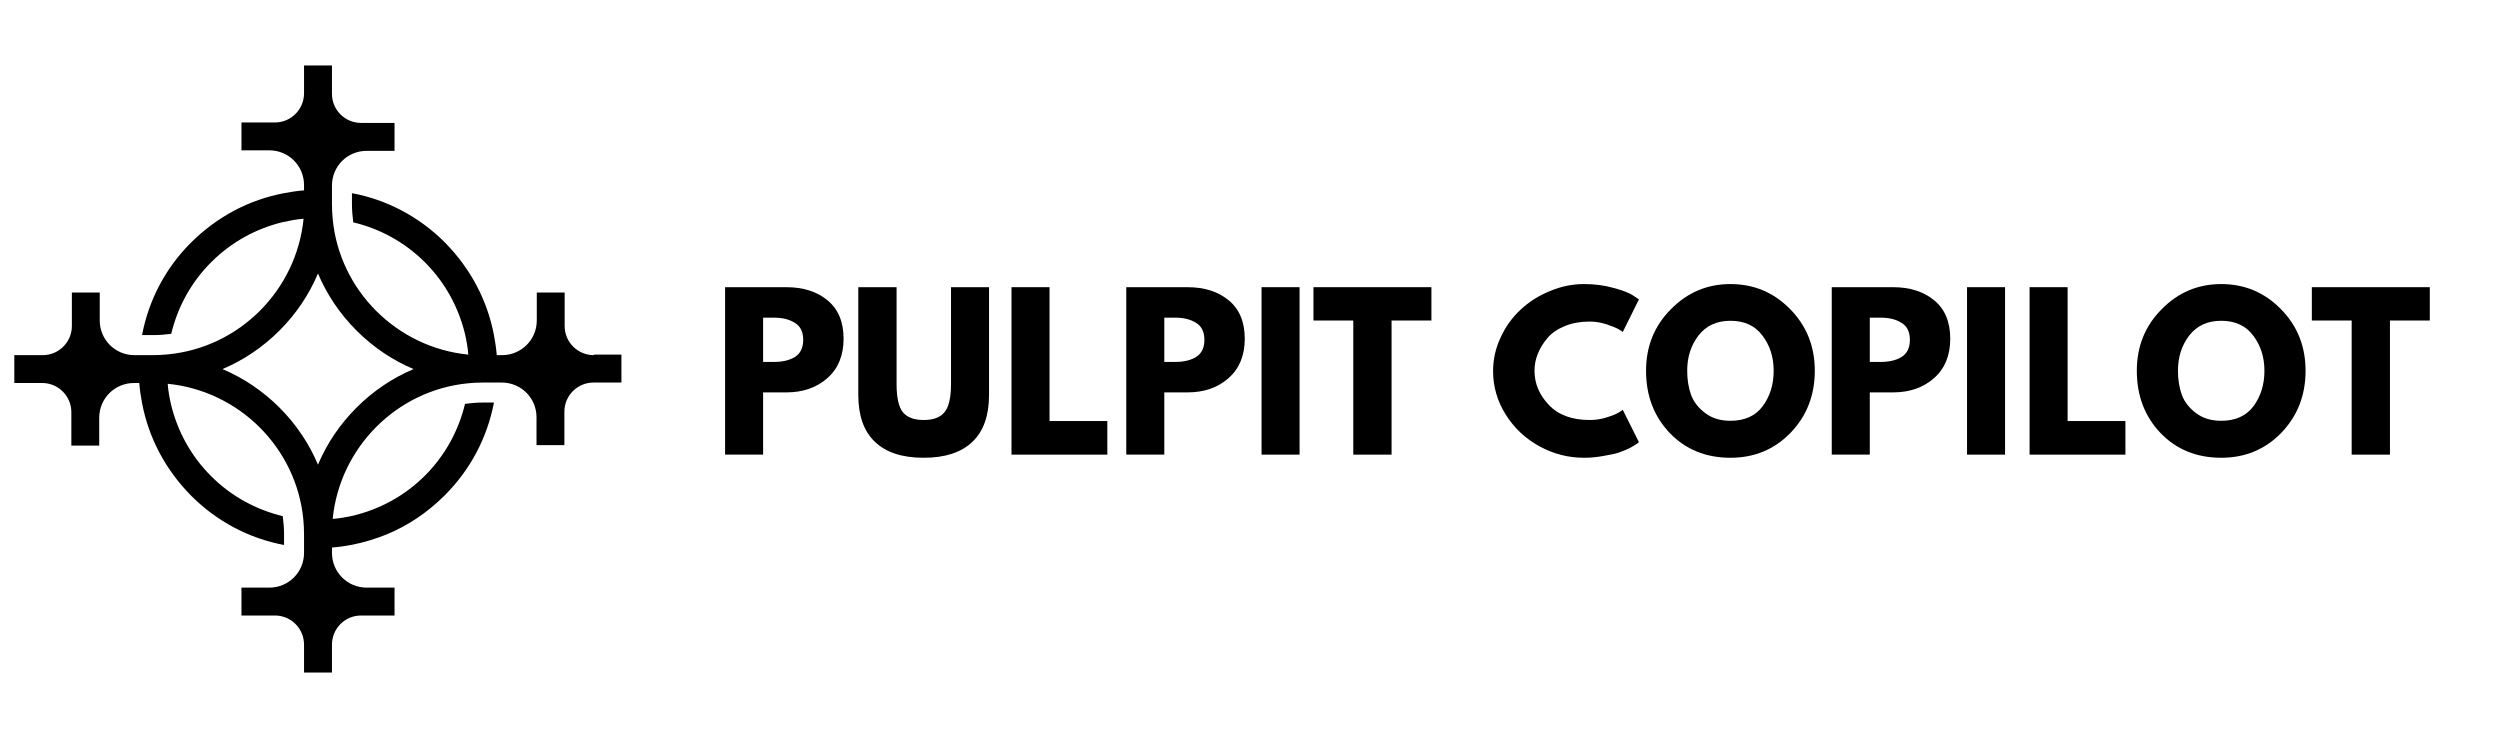
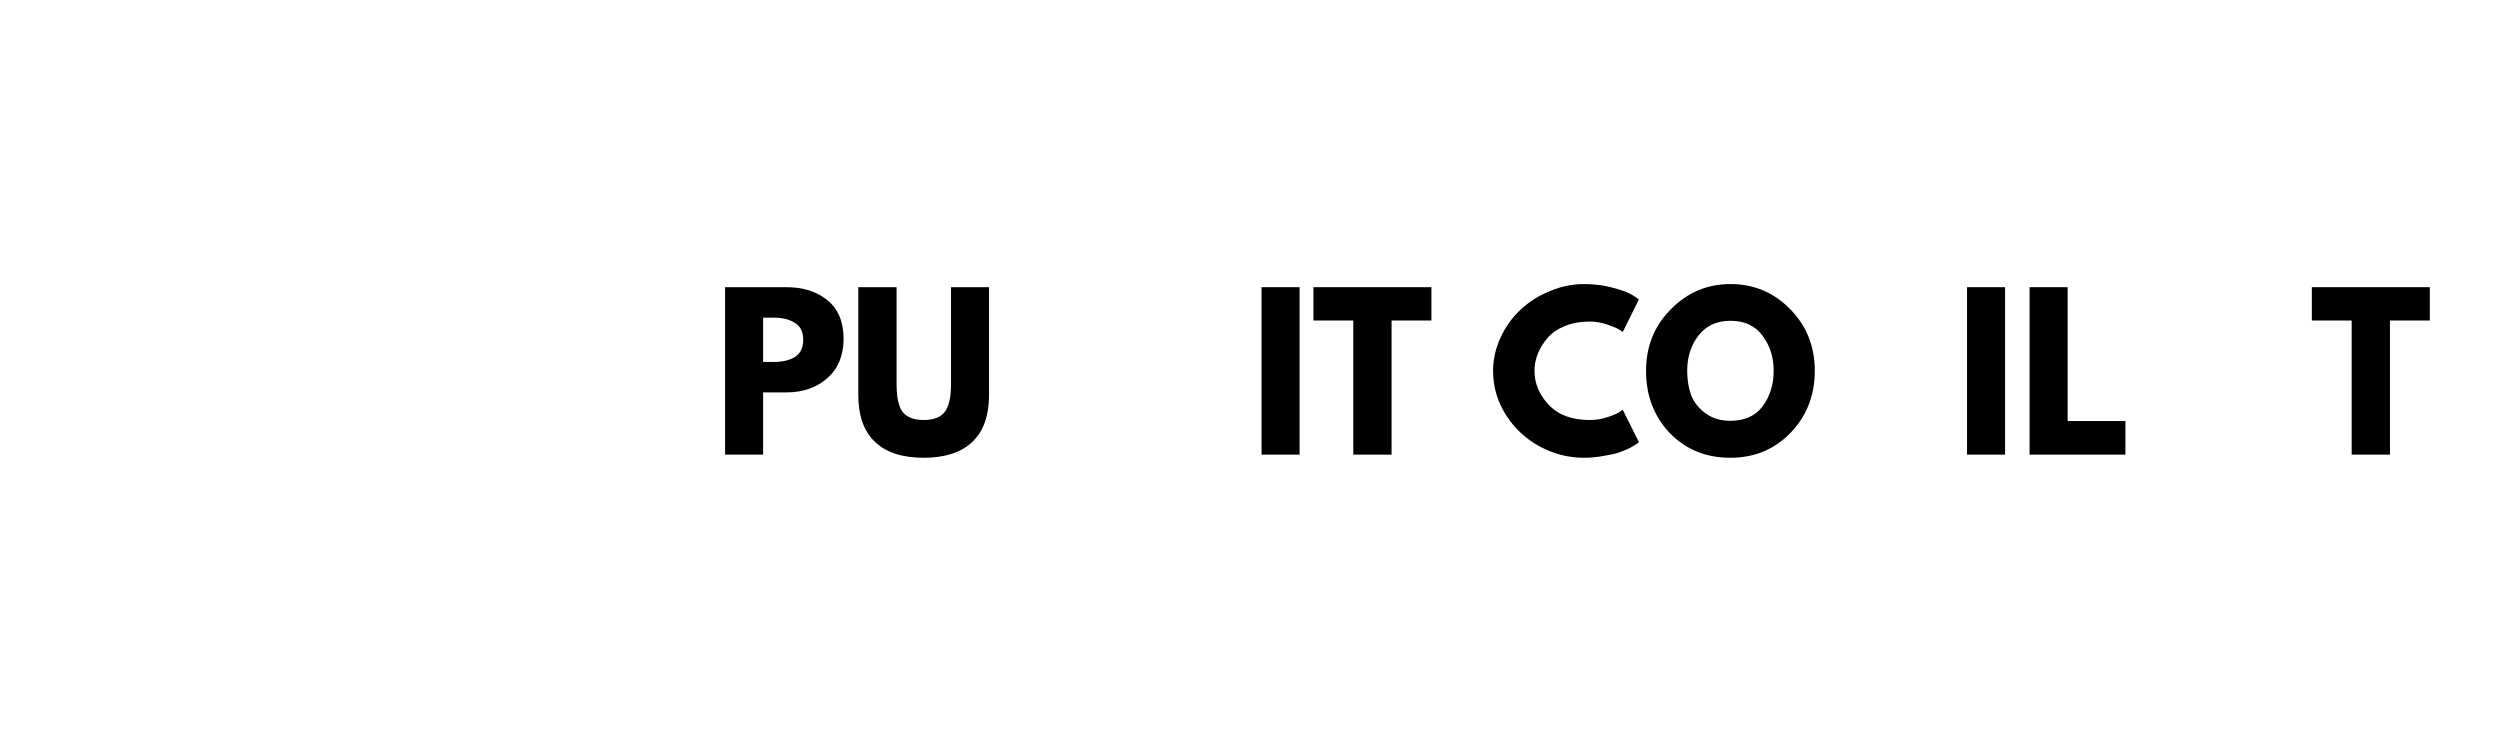
<svg xmlns="http://www.w3.org/2000/svg" width="200" zoomAndPan="magnify" viewBox="0 0 150 45" height="60" preserveAspectRatio="xMidYMid meet" version="1.0">
  <defs>
    <g />
    <clipPath id="69cc947ef2">
-       <path d="M 0.859 3.926 L 37.301 3.926 L 37.301 40.367 L 0.859 40.367 Z M 0.859 3.926 " clip-rule="nonzero" />
-     </clipPath>
+       </clipPath>
  </defs>
  <g clip-path="url(#69cc947ef2)">
    <path fill="#000000" d="M 35.629 21.309 C 34.668 21.309 33.879 20.535 33.879 19.559 L 33.879 17.551 L 32.207 17.551 L 32.207 19.227 C 32.207 20.383 31.277 21.309 30.121 21.309 L 29.805 21.309 C 29.773 20.898 29.711 20.504 29.637 20.105 C 29.238 18.008 28.223 16.094 26.684 14.539 C 25.148 13.004 23.219 11.984 21.117 11.59 L 21.117 12.242 C 21.117 12.609 21.148 12.973 21.195 13.34 C 22.777 13.719 24.266 14.512 25.5 15.742 C 26.73 16.973 27.52 18.465 27.902 20.047 C 27.992 20.457 28.07 20.867 28.098 21.277 C 23.809 20.852 20.371 17.43 19.961 13.141 C 19.934 12.852 19.918 12.547 19.918 12.258 L 19.918 11.133 C 19.918 9.977 20.844 9.051 22 9.051 L 23.672 9.051 L 23.672 7.375 L 21.664 7.375 C 20.707 7.375 19.918 6.602 19.918 5.629 L 19.918 3.926 L 18.242 3.926 L 18.242 5.598 C 18.242 6.555 17.469 7.348 16.496 7.348 L 14.488 7.348 L 14.488 9.02 L 16.16 9.02 C 17.316 9.02 18.242 9.949 18.242 11.102 L 18.242 11.422 C 17.832 11.453 17.438 11.516 17.043 11.59 C 14.941 11.984 13.027 13.004 11.477 14.539 C 9.926 16.078 8.922 18.008 8.523 20.105 L 9.18 20.105 C 9.543 20.105 9.91 20.078 10.273 20.031 C 10.652 18.449 11.445 16.957 12.676 15.727 C 13.91 14.496 15.398 13.703 16.98 13.324 C 17.391 13.234 17.801 13.156 18.215 13.125 C 17.789 17.414 14.363 20.852 10.074 21.262 C 9.785 21.293 9.484 21.309 9.195 21.309 L 8.066 21.309 C 6.914 21.309 5.984 20.383 5.984 19.227 L 5.984 17.551 L 4.312 17.551 L 4.312 19.559 C 4.312 20.52 3.535 21.309 2.562 21.309 L 0.859 21.309 L 0.859 22.98 L 2.531 22.98 C 3.488 22.98 4.281 23.758 4.281 24.73 L 4.281 26.738 L 5.953 26.738 L 5.953 25.066 C 5.953 23.91 6.883 22.98 8.039 22.98 L 8.355 22.98 C 8.387 23.395 8.449 23.789 8.523 24.184 C 8.922 26.281 9.938 28.199 11.477 29.75 C 13.012 31.285 14.941 32.305 17.043 32.699 L 17.043 32.062 C 17.043 31.695 17.012 31.332 16.965 30.969 C 15.383 30.586 13.895 29.797 12.66 28.562 C 11.43 27.332 10.641 25.84 10.258 24.258 C 10.168 23.848 10.09 23.438 10.062 23.027 C 14.352 23.453 17.789 26.875 18.199 31.164 C 18.227 31.453 18.242 31.758 18.242 32.047 L 18.242 33.172 C 18.242 34.328 17.316 35.258 16.16 35.258 L 14.488 35.258 L 14.488 36.93 L 16.496 36.93 C 17.453 36.93 18.242 37.703 18.242 38.68 L 18.242 40.352 L 19.918 40.352 L 19.918 38.68 C 19.918 37.719 20.691 36.93 21.664 36.93 L 23.672 36.93 L 23.672 35.258 L 22 35.258 C 20.844 35.258 19.918 34.328 19.918 33.172 L 19.918 32.852 C 20.328 32.824 20.723 32.762 21.117 32.688 C 21.832 32.547 22.531 32.336 23.203 32.062 C 24.496 31.531 25.664 30.738 26.684 29.719 C 28.223 28.184 29.238 26.254 29.637 24.152 L 28.996 24.152 C 28.633 24.152 28.266 24.184 27.902 24.23 C 27.52 25.812 26.73 27.301 25.5 28.535 C 24.266 29.766 22.777 30.555 21.195 30.938 C 20.785 31.027 20.371 31.105 19.961 31.133 C 20.387 26.844 23.809 23.406 28.098 22.996 C 28.387 22.965 28.691 22.953 28.98 22.953 L 30.105 22.953 C 31.262 22.953 32.191 23.879 32.191 25.035 L 32.191 26.707 L 33.863 26.707 L 33.863 24.699 C 33.863 23.742 34.641 22.953 35.613 22.953 L 37.285 22.953 L 37.285 21.277 L 35.629 21.277 Z M 21.391 24.457 C 20.387 25.461 19.613 26.617 19.078 27.879 C 18.547 26.617 17.773 25.461 16.77 24.457 C 15.766 23.453 14.609 22.68 13.348 22.145 C 14.609 21.613 15.766 20.836 16.77 19.832 C 17.773 18.828 18.547 17.672 19.078 16.41 C 19.613 17.672 20.387 18.828 21.391 19.832 C 22.395 20.836 23.551 21.613 24.812 22.145 C 23.551 22.68 22.395 23.453 21.391 24.457 Z M 21.391 24.457 " fill-opacity="1" fill-rule="nonzero" />
  </g>
  <g fill="#000000" fill-opacity="1">
    <g transform="translate(42.771, 27.278)">
      <g>
        <path d="M 0.734 -10.047 L 4.406 -10.047 C 5.426 -10.047 6.254 -9.781 6.891 -9.25 C 7.523 -8.727 7.844 -7.961 7.844 -6.953 C 7.844 -5.953 7.52 -5.164 6.875 -4.594 C 6.227 -4.02 5.406 -3.734 4.406 -3.734 L 3.016 -3.734 L 3.016 0 L 0.734 0 Z M 3.016 -5.562 L 3.672 -5.562 C 4.18 -5.562 4.598 -5.66 4.922 -5.859 C 5.254 -6.066 5.422 -6.41 5.422 -6.891 C 5.422 -7.367 5.254 -7.707 4.922 -7.906 C 4.598 -8.113 4.18 -8.219 3.672 -8.219 L 3.016 -8.219 Z M 3.016 -5.562 " />
      </g>
    </g>
  </g>
  <g fill="#000000" fill-opacity="1">
    <g transform="translate(50.889, 27.278)">
      <g>
        <path d="M 8.453 -10.047 L 8.453 -3.578 C 8.453 -2.336 8.117 -1.398 7.453 -0.766 C 6.785 -0.129 5.812 0.188 4.531 0.188 C 3.25 0.188 2.273 -0.129 1.609 -0.766 C 0.941 -1.398 0.609 -2.336 0.609 -3.578 L 0.609 -10.047 L 2.906 -10.047 L 2.906 -4.234 C 2.906 -3.422 3.031 -2.859 3.281 -2.547 C 3.539 -2.234 3.957 -2.078 4.531 -2.078 C 5.113 -2.078 5.531 -2.234 5.781 -2.547 C 6.039 -2.859 6.172 -3.422 6.172 -4.234 L 6.172 -10.047 Z M 8.453 -10.047 " />
      </g>
    </g>
  </g>
  <g fill="#000000" fill-opacity="1">
    <g transform="translate(59.956, 27.278)">
      <g>
-         <path d="M 3.016 -10.047 L 3.016 -2.016 L 6.484 -2.016 L 6.484 0 L 0.734 0 L 0.734 -10.047 Z M 3.016 -10.047 " />
-       </g>
+         </g>
    </g>
  </g>
  <g fill="#000000" fill-opacity="1">
    <g transform="translate(66.842, 27.278)">
      <g>
-         <path d="M 0.734 -10.047 L 4.406 -10.047 C 5.426 -10.047 6.254 -9.781 6.891 -9.25 C 7.523 -8.727 7.844 -7.961 7.844 -6.953 C 7.844 -5.953 7.52 -5.164 6.875 -4.594 C 6.227 -4.02 5.406 -3.734 4.406 -3.734 L 3.016 -3.734 L 3.016 0 L 0.734 0 Z M 3.016 -5.562 L 3.672 -5.562 C 4.18 -5.562 4.598 -5.66 4.922 -5.859 C 5.254 -6.066 5.422 -6.41 5.422 -6.891 C 5.422 -7.367 5.254 -7.707 4.922 -7.906 C 4.598 -8.113 4.18 -8.219 3.672 -8.219 L 3.016 -8.219 Z M 3.016 -5.562 " />
-       </g>
+         </g>
    </g>
  </g>
  <g fill="#000000" fill-opacity="1">
    <g transform="translate(74.959, 27.278)">
      <g>
        <path d="M 3.016 -10.047 L 3.016 0 L 0.734 0 L 0.734 -10.047 Z M 3.016 -10.047 " />
      </g>
    </g>
  </g>
  <g fill="#000000" fill-opacity="1">
    <g transform="translate(78.713, 27.278)">
      <g>
        <path d="M 0.094 -8.047 L 0.094 -10.047 L 7.172 -10.047 L 7.172 -8.047 L 4.781 -8.047 L 4.781 0 L 2.484 0 L 2.484 -8.047 Z M 0.094 -8.047 " />
      </g>
    </g>
  </g>
  <g fill="#000000" fill-opacity="1">
    <g transform="translate(85.977, 27.278)">
      <g />
    </g>
  </g>
  <g fill="#000000" fill-opacity="1">
    <g transform="translate(89.304, 27.278)">
      <g>
        <path d="M 6.078 -2.078 C 6.43 -2.078 6.77 -2.129 7.094 -2.234 C 7.426 -2.336 7.672 -2.438 7.828 -2.531 L 8.062 -2.688 L 9.031 -0.75 C 9 -0.719 8.953 -0.68 8.891 -0.641 C 8.836 -0.598 8.707 -0.52 8.5 -0.406 C 8.289 -0.301 8.066 -0.207 7.828 -0.125 C 7.598 -0.051 7.289 0.016 6.906 0.078 C 6.531 0.148 6.141 0.188 5.734 0.188 C 4.797 0.188 3.906 -0.039 3.062 -0.5 C 2.227 -0.957 1.555 -1.586 1.047 -2.391 C 0.535 -3.203 0.281 -4.078 0.281 -5.016 C 0.281 -5.711 0.43 -6.383 0.734 -7.031 C 1.035 -7.688 1.438 -8.242 1.938 -8.703 C 2.438 -9.172 3.02 -9.539 3.688 -9.812 C 4.352 -10.094 5.035 -10.234 5.734 -10.234 C 6.379 -10.234 6.973 -10.156 7.516 -10 C 8.066 -9.852 8.457 -9.703 8.688 -9.547 L 9.031 -9.312 L 8.062 -7.359 C 8 -7.41 7.91 -7.469 7.797 -7.531 C 7.68 -7.602 7.453 -7.695 7.109 -7.812 C 6.773 -7.926 6.43 -7.984 6.078 -7.984 C 5.523 -7.984 5.031 -7.895 4.594 -7.719 C 4.156 -7.539 3.805 -7.301 3.547 -7 C 3.297 -6.707 3.102 -6.395 2.969 -6.062 C 2.832 -5.727 2.766 -5.383 2.766 -5.031 C 2.766 -4.27 3.051 -3.586 3.625 -2.984 C 4.195 -2.379 5.016 -2.078 6.078 -2.078 Z M 6.078 -2.078 " />
      </g>
    </g>
  </g>
  <g fill="#000000" fill-opacity="1">
    <g transform="translate(98.482, 27.278)">
      <g>
        <path d="M 0.281 -5.031 C 0.281 -6.488 0.773 -7.719 1.766 -8.719 C 2.754 -9.727 3.945 -10.234 5.344 -10.234 C 6.75 -10.234 7.941 -9.734 8.922 -8.734 C 9.91 -7.734 10.406 -6.5 10.406 -5.031 C 10.406 -3.562 9.922 -2.32 8.953 -1.312 C 7.984 -0.312 6.781 0.188 5.344 0.188 C 3.875 0.188 2.66 -0.305 1.703 -1.297 C 0.754 -2.297 0.281 -3.539 0.281 -5.031 Z M 2.75 -5.031 C 2.75 -4.5 2.828 -4.016 2.984 -3.578 C 3.148 -3.148 3.438 -2.785 3.844 -2.484 C 4.25 -2.18 4.75 -2.031 5.344 -2.031 C 6.195 -2.031 6.844 -2.32 7.281 -2.906 C 7.719 -3.5 7.938 -4.207 7.938 -5.031 C 7.938 -5.852 7.711 -6.555 7.266 -7.141 C 6.828 -7.734 6.188 -8.031 5.344 -8.031 C 4.52 -8.031 3.879 -7.734 3.422 -7.141 C 2.973 -6.555 2.75 -5.852 2.75 -5.031 Z M 2.75 -5.031 " />
      </g>
    </g>
  </g>
  <g fill="#000000" fill-opacity="1">
    <g transform="translate(109.171, 27.278)">
      <g>
-         <path d="M 0.734 -10.047 L 4.406 -10.047 C 5.426 -10.047 6.254 -9.781 6.891 -9.25 C 7.523 -8.727 7.844 -7.961 7.844 -6.953 C 7.844 -5.953 7.52 -5.164 6.875 -4.594 C 6.227 -4.02 5.406 -3.734 4.406 -3.734 L 3.016 -3.734 L 3.016 0 L 0.734 0 Z M 3.016 -5.562 L 3.672 -5.562 C 4.18 -5.562 4.598 -5.66 4.922 -5.859 C 5.254 -6.066 5.422 -6.41 5.422 -6.891 C 5.422 -7.367 5.254 -7.707 4.922 -7.906 C 4.598 -8.113 4.18 -8.219 3.672 -8.219 L 3.016 -8.219 Z M 3.016 -5.562 " />
-       </g>
+         </g>
    </g>
  </g>
  <g fill="#000000" fill-opacity="1">
    <g transform="translate(117.288, 27.278)">
      <g>
        <path d="M 3.016 -10.047 L 3.016 0 L 0.734 0 L 0.734 -10.047 Z M 3.016 -10.047 " />
      </g>
    </g>
  </g>
  <g fill="#000000" fill-opacity="1">
    <g transform="translate(121.041, 27.278)">
      <g>
        <path d="M 3.016 -10.047 L 3.016 -2.016 L 6.484 -2.016 L 6.484 0 L 0.734 0 L 0.734 -10.047 Z M 3.016 -10.047 " />
      </g>
    </g>
  </g>
  <g fill="#000000" fill-opacity="1">
    <g transform="translate(127.928, 27.278)">
      <g>
-         <path d="M 0.281 -5.031 C 0.281 -6.488 0.773 -7.719 1.766 -8.719 C 2.754 -9.727 3.945 -10.234 5.344 -10.234 C 6.75 -10.234 7.941 -9.734 8.922 -8.734 C 9.91 -7.734 10.406 -6.5 10.406 -5.031 C 10.406 -3.562 9.922 -2.32 8.953 -1.312 C 7.984 -0.312 6.781 0.188 5.344 0.188 C 3.875 0.188 2.66 -0.305 1.703 -1.297 C 0.754 -2.297 0.281 -3.539 0.281 -5.031 Z M 2.75 -5.031 C 2.75 -4.5 2.828 -4.016 2.984 -3.578 C 3.148 -3.148 3.438 -2.785 3.844 -2.484 C 4.25 -2.18 4.75 -2.031 5.344 -2.031 C 6.195 -2.031 6.844 -2.32 7.281 -2.906 C 7.719 -3.5 7.938 -4.207 7.938 -5.031 C 7.938 -5.852 7.711 -6.555 7.266 -7.141 C 6.828 -7.734 6.188 -8.031 5.344 -8.031 C 4.52 -8.031 3.879 -7.734 3.422 -7.141 C 2.973 -6.555 2.75 -5.852 2.75 -5.031 Z M 2.75 -5.031 " />
-       </g>
+         </g>
    </g>
  </g>
  <g fill="#000000" fill-opacity="1">
    <g transform="translate(138.616, 27.278)">
      <g>
        <path d="M 0.094 -8.047 L 0.094 -10.047 L 7.172 -10.047 L 7.172 -8.047 L 4.781 -8.047 L 4.781 0 L 2.484 0 L 2.484 -8.047 Z M 0.094 -8.047 " />
      </g>
    </g>
  </g>
</svg>